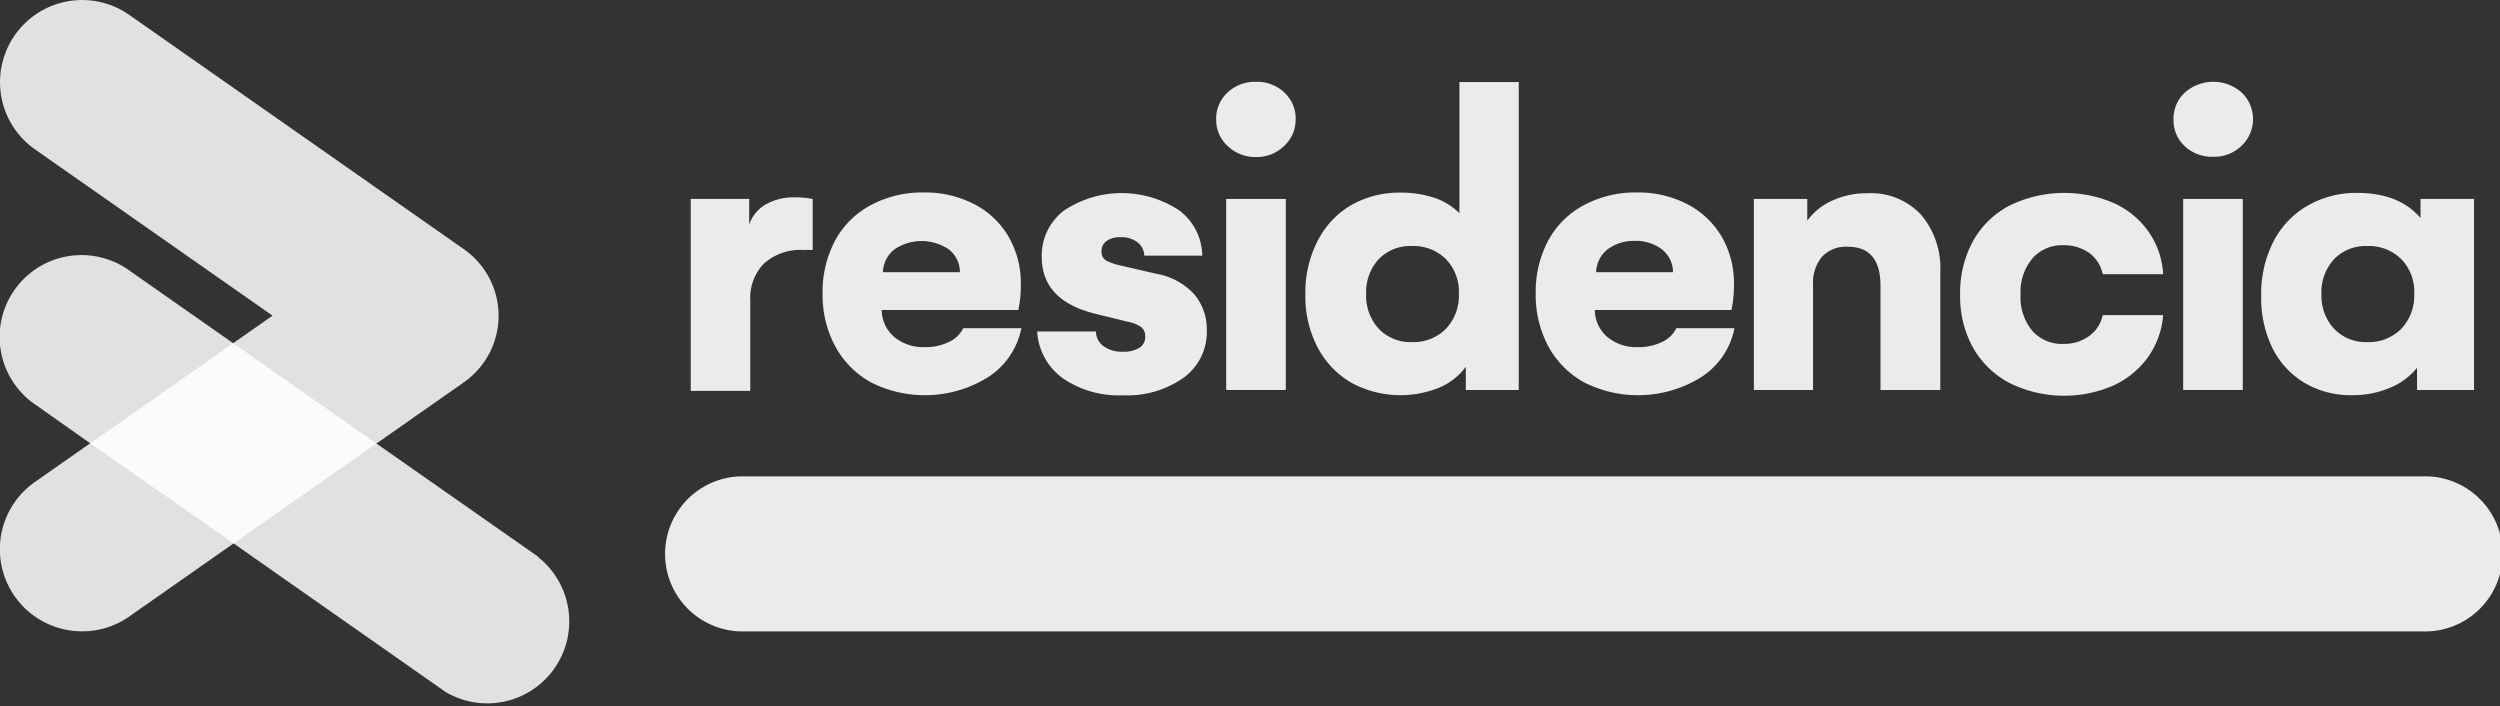
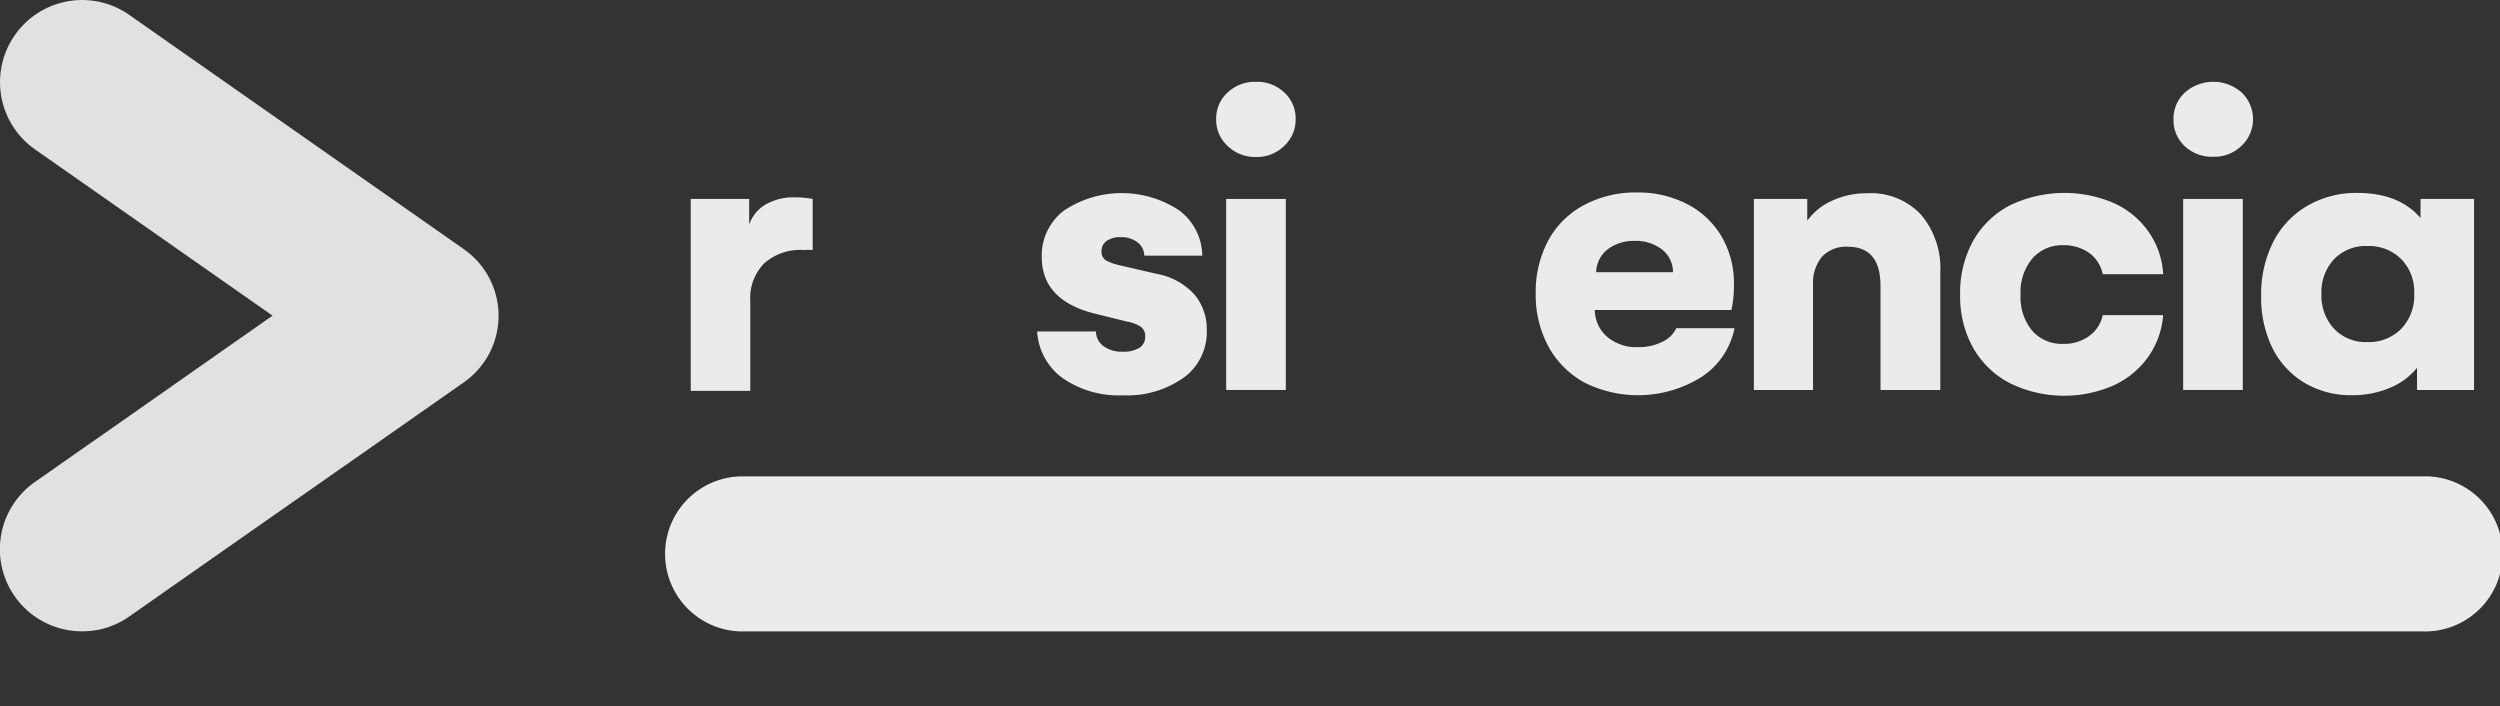
<svg xmlns="http://www.w3.org/2000/svg" viewBox="0 0 277.2 78.29">
  <rect x="0" y="0" width="277.2" height="78.29" fill="#333333" stroke="none" />
  <defs>
    <style>.cls-1{opacity:0.9;}.cls-2,.cls-3{fill:#fff;}.cls-3{opacity:0.85;}</style>
  </defs>
  <g id="Capa_2" data-name="Capa 2">
    <g id="Capa_1-2" data-name="Capa 1">
      <g class="cls-1">
        <path class="cls-2" d="M268.6,52.82H82.05a8.6,8.6,0,0,0,0,17.19H268.6a8.6,8.6,0,1,0,0-17.19Z" />
      </g>
      <g class="cls-1">
        <path class="cls-2" d="M90.11,22.06v5.66a7.54,7.54,0,0,0-1,0,6.06,6.06,0,0,0-4.38,1.48,5.48,5.48,0,0,0-1.54,4.14v10H76.59V22.06h6.48v2.85a4.11,4.11,0,0,1,1.88-2.27,6.3,6.3,0,0,1,3.19-.76A10.57,10.57,0,0,1,90.11,22.06Z" />
-         <path class="cls-2" d="M109.62,41.78a13.25,13.25,0,0,1-13,.64,10,10,0,0,1-4-4,12,12,0,0,1-1.41-5.88,12.07,12.07,0,0,1,1.41-5.91,9.64,9.64,0,0,1,4-3.92,12.09,12.09,0,0,1,5.78-1.37,11.87,11.87,0,0,1,5.63,1.3,9.37,9.37,0,0,1,3.81,3.62,10.22,10.22,0,0,1,1.35,5.26,12.61,12.61,0,0,1-.28,2.85H97.76a4,4,0,0,0,1.4,3,5.06,5.06,0,0,0,3.39,1.12,5.84,5.84,0,0,0,2.7-.59,3.21,3.21,0,0,0,1.55-1.51h6.45A8.38,8.38,0,0,1,109.62,41.78Zm-3.19-11.6a3.17,3.17,0,0,0-1.24-2.54,5.38,5.38,0,0,0-6,0,3.31,3.31,0,0,0-1.29,2.54Z" />
        <path class="cls-2" d="M117.83,41.93A6.88,6.88,0,0,1,115,36.75h6.52a2,2,0,0,0,.88,1.66,3.48,3.48,0,0,0,2.1.59,3.39,3.39,0,0,0,1.81-.42,1.4,1.4,0,0,0,.67-1.26,1.26,1.26,0,0,0-.52-1.11,4.07,4.07,0,0,0-1.43-.54l-3.42-.84q-6.1-1.44-6.1-6.34a6.26,6.26,0,0,1,2.46-5.14,11.54,11.54,0,0,1,12.81,0,6.38,6.38,0,0,1,2.53,5h-6.43a1.91,1.91,0,0,0-.76-1.49,2.87,2.87,0,0,0-1.85-.56,2.58,2.58,0,0,0-1.56.41,1.34,1.34,0,0,0-.57,1.16,1.11,1.11,0,0,0,.48,1,6,6,0,0,0,1.6.56l4,.93a7.4,7.4,0,0,1,4.24,2.32,6,6,0,0,1,1.35,3.93,6.27,6.27,0,0,1-2.5,5.22,10.81,10.81,0,0,1-6.79,2A10.93,10.93,0,0,1,117.83,41.93Z" />
        <path class="cls-2" d="M136.14,16.2a3.89,3.89,0,0,1-1.29-2.94,3.91,3.91,0,0,1,1.26-3,4.45,4.45,0,0,1,3.16-1.19,4.38,4.38,0,0,1,3.14,1.19,3.9,3.9,0,0,1,1.25,3,3.94,3.94,0,0,1-1.27,2.92,4.32,4.32,0,0,1-3.12,1.23A4.37,4.37,0,0,1,136.14,16.2Z" />
        <rect class="cls-2" x="135.96" y="22.06" width="6.61" height="21.18" />
-         <path class="cls-2" d="M168.4,9.1V43.24h-5.87V40.67a7,7,0,0,1-3,2.33,11.4,11.4,0,0,1-9.72-.58,9.81,9.81,0,0,1-3.73-3.93,12.2,12.2,0,0,1-1.34-5.85,12.5,12.5,0,0,1,1.34-5.89,9.61,9.61,0,0,1,3.73-4,10.77,10.77,0,0,1,5.47-1.39,11.65,11.65,0,0,1,3.79.58,7.09,7.09,0,0,1,2.75,1.7V9.1Zm-8.08,27.36a5.34,5.34,0,0,0,1.44-3.91,5.17,5.17,0,0,0-1.44-3.82,5.08,5.08,0,0,0-3.76-1.45,4.86,4.86,0,0,0-3.7,1.47,5.38,5.38,0,0,0-1.38,3.84,5.4,5.4,0,0,0,1.39,3.86,4.85,4.85,0,0,0,3.69,1.48A5.05,5.05,0,0,0,160.32,36.46Z" />
        <path class="cls-2" d="M188.69,41.78a13.25,13.25,0,0,1-13,.64,10,10,0,0,1-4-4,12,12,0,0,1-1.41-5.88,12.07,12.07,0,0,1,1.41-5.91,9.64,9.64,0,0,1,4-3.92,12.09,12.09,0,0,1,5.78-1.37,11.8,11.8,0,0,1,5.62,1.3,9.4,9.4,0,0,1,3.82,3.62,10.22,10.22,0,0,1,1.35,5.26,12.61,12.61,0,0,1-.28,2.85H176.83a4,4,0,0,0,1.4,3,5,5,0,0,0,3.38,1.12,5.86,5.86,0,0,0,2.71-.59,3.21,3.21,0,0,0,1.55-1.51h6.45A8.38,8.38,0,0,1,188.69,41.78Zm-3.19-11.6a3.2,3.2,0,0,0-1.24-2.54,4.75,4.75,0,0,0-3-.93,4.81,4.81,0,0,0-3,.93,3.33,3.33,0,0,0-1.28,2.54Z" />
        <path class="cls-2" d="M213,23.8a9.16,9.16,0,0,1,2.14,6.37V43.24h-6.63V31.7c0-2.89-1.21-4.34-3.61-4.34a3.65,3.65,0,0,0-2.87,1.1,4.49,4.49,0,0,0-1,3.06V43.24h-6.56V22.06h5.92v2.41a6.83,6.83,0,0,1,2.76-2.22,9,9,0,0,1,3.85-.82A7.61,7.61,0,0,1,213,23.8Z" />
        <path class="cls-2" d="M218.77,26.73a9.87,9.87,0,0,1,4.07-3.95,13.89,13.89,0,0,1,11.52-.27,9.41,9.41,0,0,1,3.86,3.17,9,9,0,0,1,1.63,4.72h-6.7a3.84,3.84,0,0,0-1.56-2.4,4.89,4.89,0,0,0-2.81-.81,4.36,4.36,0,0,0-3.43,1.47,5.79,5.79,0,0,0-1.31,4,5.84,5.84,0,0,0,1.28,4,4.37,4.37,0,0,0,3.46,1.47,4.69,4.69,0,0,0,2.89-.89,3.77,3.77,0,0,0,1.48-2.3h6.7a9.27,9.27,0,0,1-1.67,4.65,9.7,9.7,0,0,1-3.86,3.16,13.7,13.7,0,0,1-11.48-.27,10,10,0,0,1-4.07-3.93,11.68,11.68,0,0,1-1.43-5.85A11.91,11.91,0,0,1,218.77,26.73Z" />
        <path class="cls-2" d="M242.24,16.2A3.88,3.88,0,0,1,241,13.26a3.91,3.91,0,0,1,1.26-3,4.76,4.76,0,0,1,6.3,0,4.08,4.08,0,0,1,0,5.89,4.32,4.32,0,0,1-3.12,1.23A4.39,4.39,0,0,1,242.24,16.2Z" />
        <rect class="cls-2" x="242.07" y="22.06" width="6.61" height="21.18" />
        <path class="cls-2" d="M274.32,22.06V43.24H268V40.78a7.48,7.48,0,0,1-3,2.22,10.64,10.64,0,0,1-4.21.82,10.07,10.07,0,0,1-5.28-1.38,9.34,9.34,0,0,1-3.55-3.86,12.66,12.66,0,0,1-1.24-5.76,12.76,12.76,0,0,1,1.34-6,9.66,9.66,0,0,1,3.78-4,10.77,10.77,0,0,1,5.55-1.43q4.6,0,7,2.78V22.06Zm-8.07,14.4a5.34,5.34,0,0,0,1.44-3.91,5.17,5.17,0,0,0-1.44-3.82,5.08,5.08,0,0,0-3.76-1.45,4.86,4.86,0,0,0-3.7,1.47,5.39,5.39,0,0,0-1.39,3.84,5.4,5.4,0,0,0,1.4,3.86,4.84,4.84,0,0,0,3.69,1.48A5.05,5.05,0,0,0,266.25,36.46Z" />
      </g>
-       <path class="cls-3" d="M59.63,61.7,41.74,49.18,25.86,38.06,14.08,29.81A9.08,9.08,0,0,0,4,44.92l6,4.23L25.91,60.26,49.43,76.74a9.09,9.09,0,0,0,10.2-15Z" />
      <path class="cls-3" d="M51.39,27.6,14.33,1.65A9.1,9.1,0,0,0,1.65,3.89,9.1,9.1,0,0,0,3.89,16.57L30.22,35l-4.36,3.05-14.7,10.3L10,49.15l-6.14,4.3A9.1,9.1,0,0,0,9.12,70a9,9,0,0,0,5.21-1.64l11.58-8.11L41.74,49.18l9.65-6.76a9,9,0,0,0,0-14.82Z" />
    </g>
  </g>
</svg>